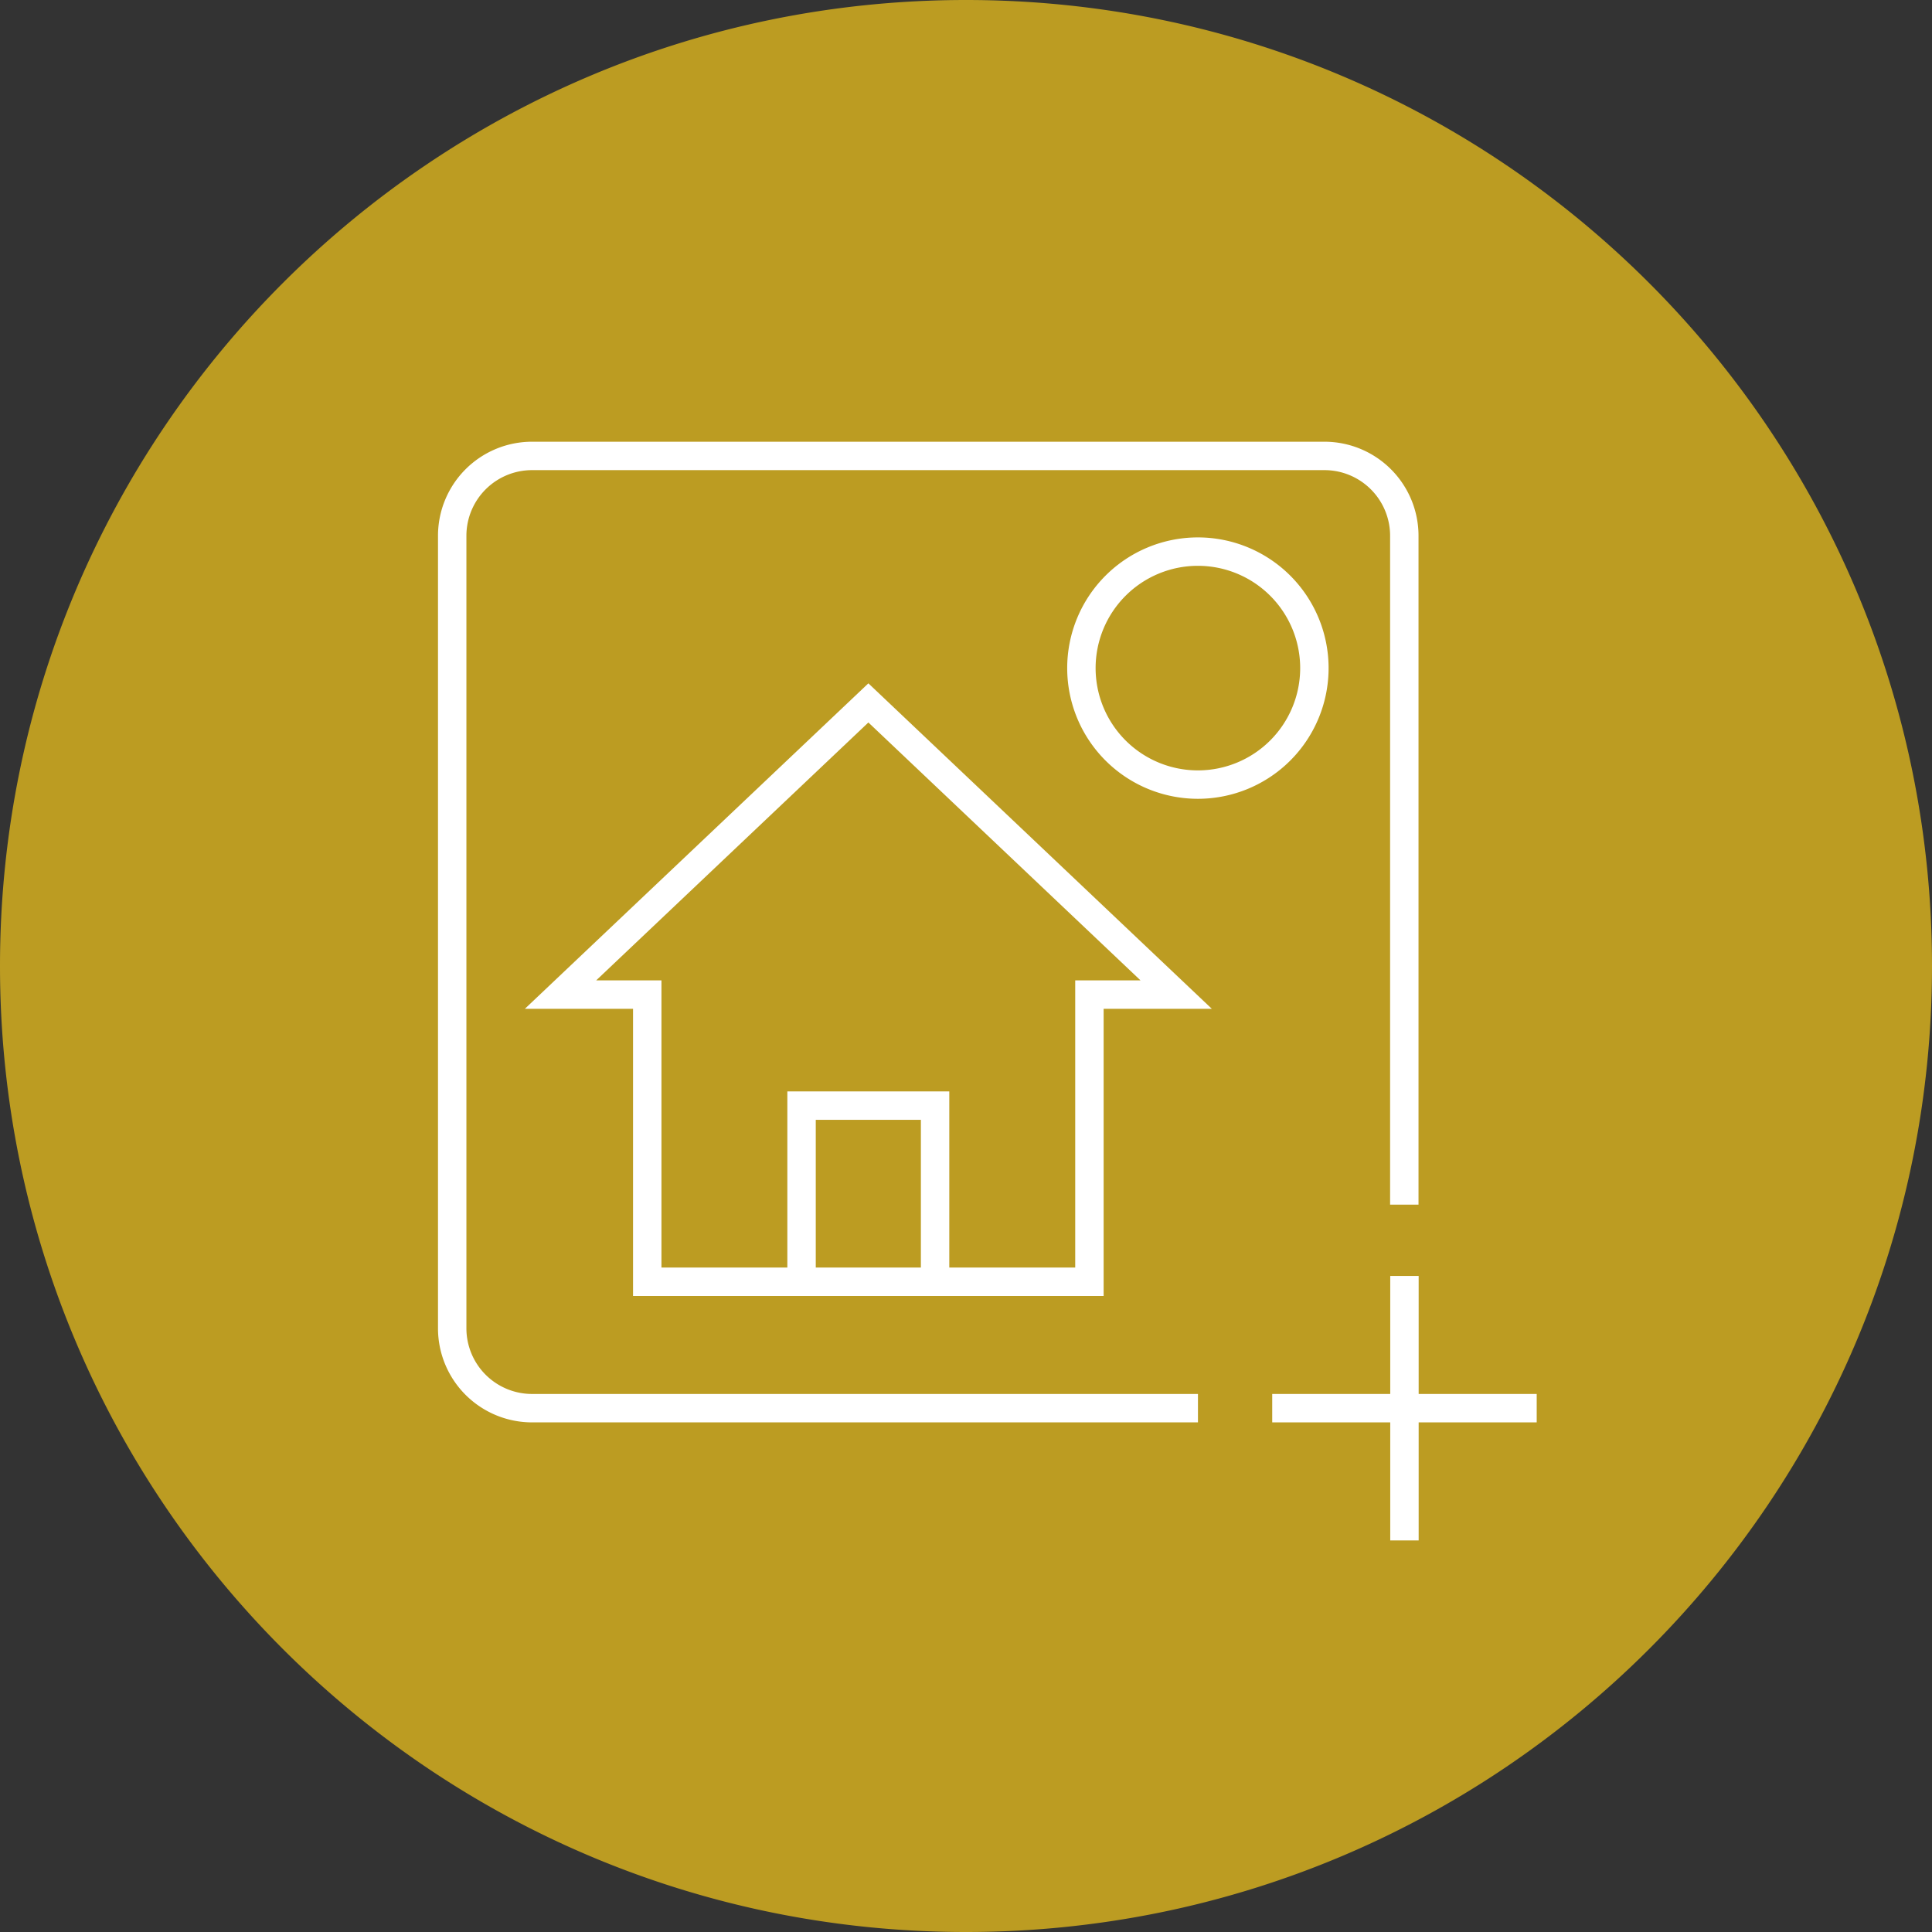
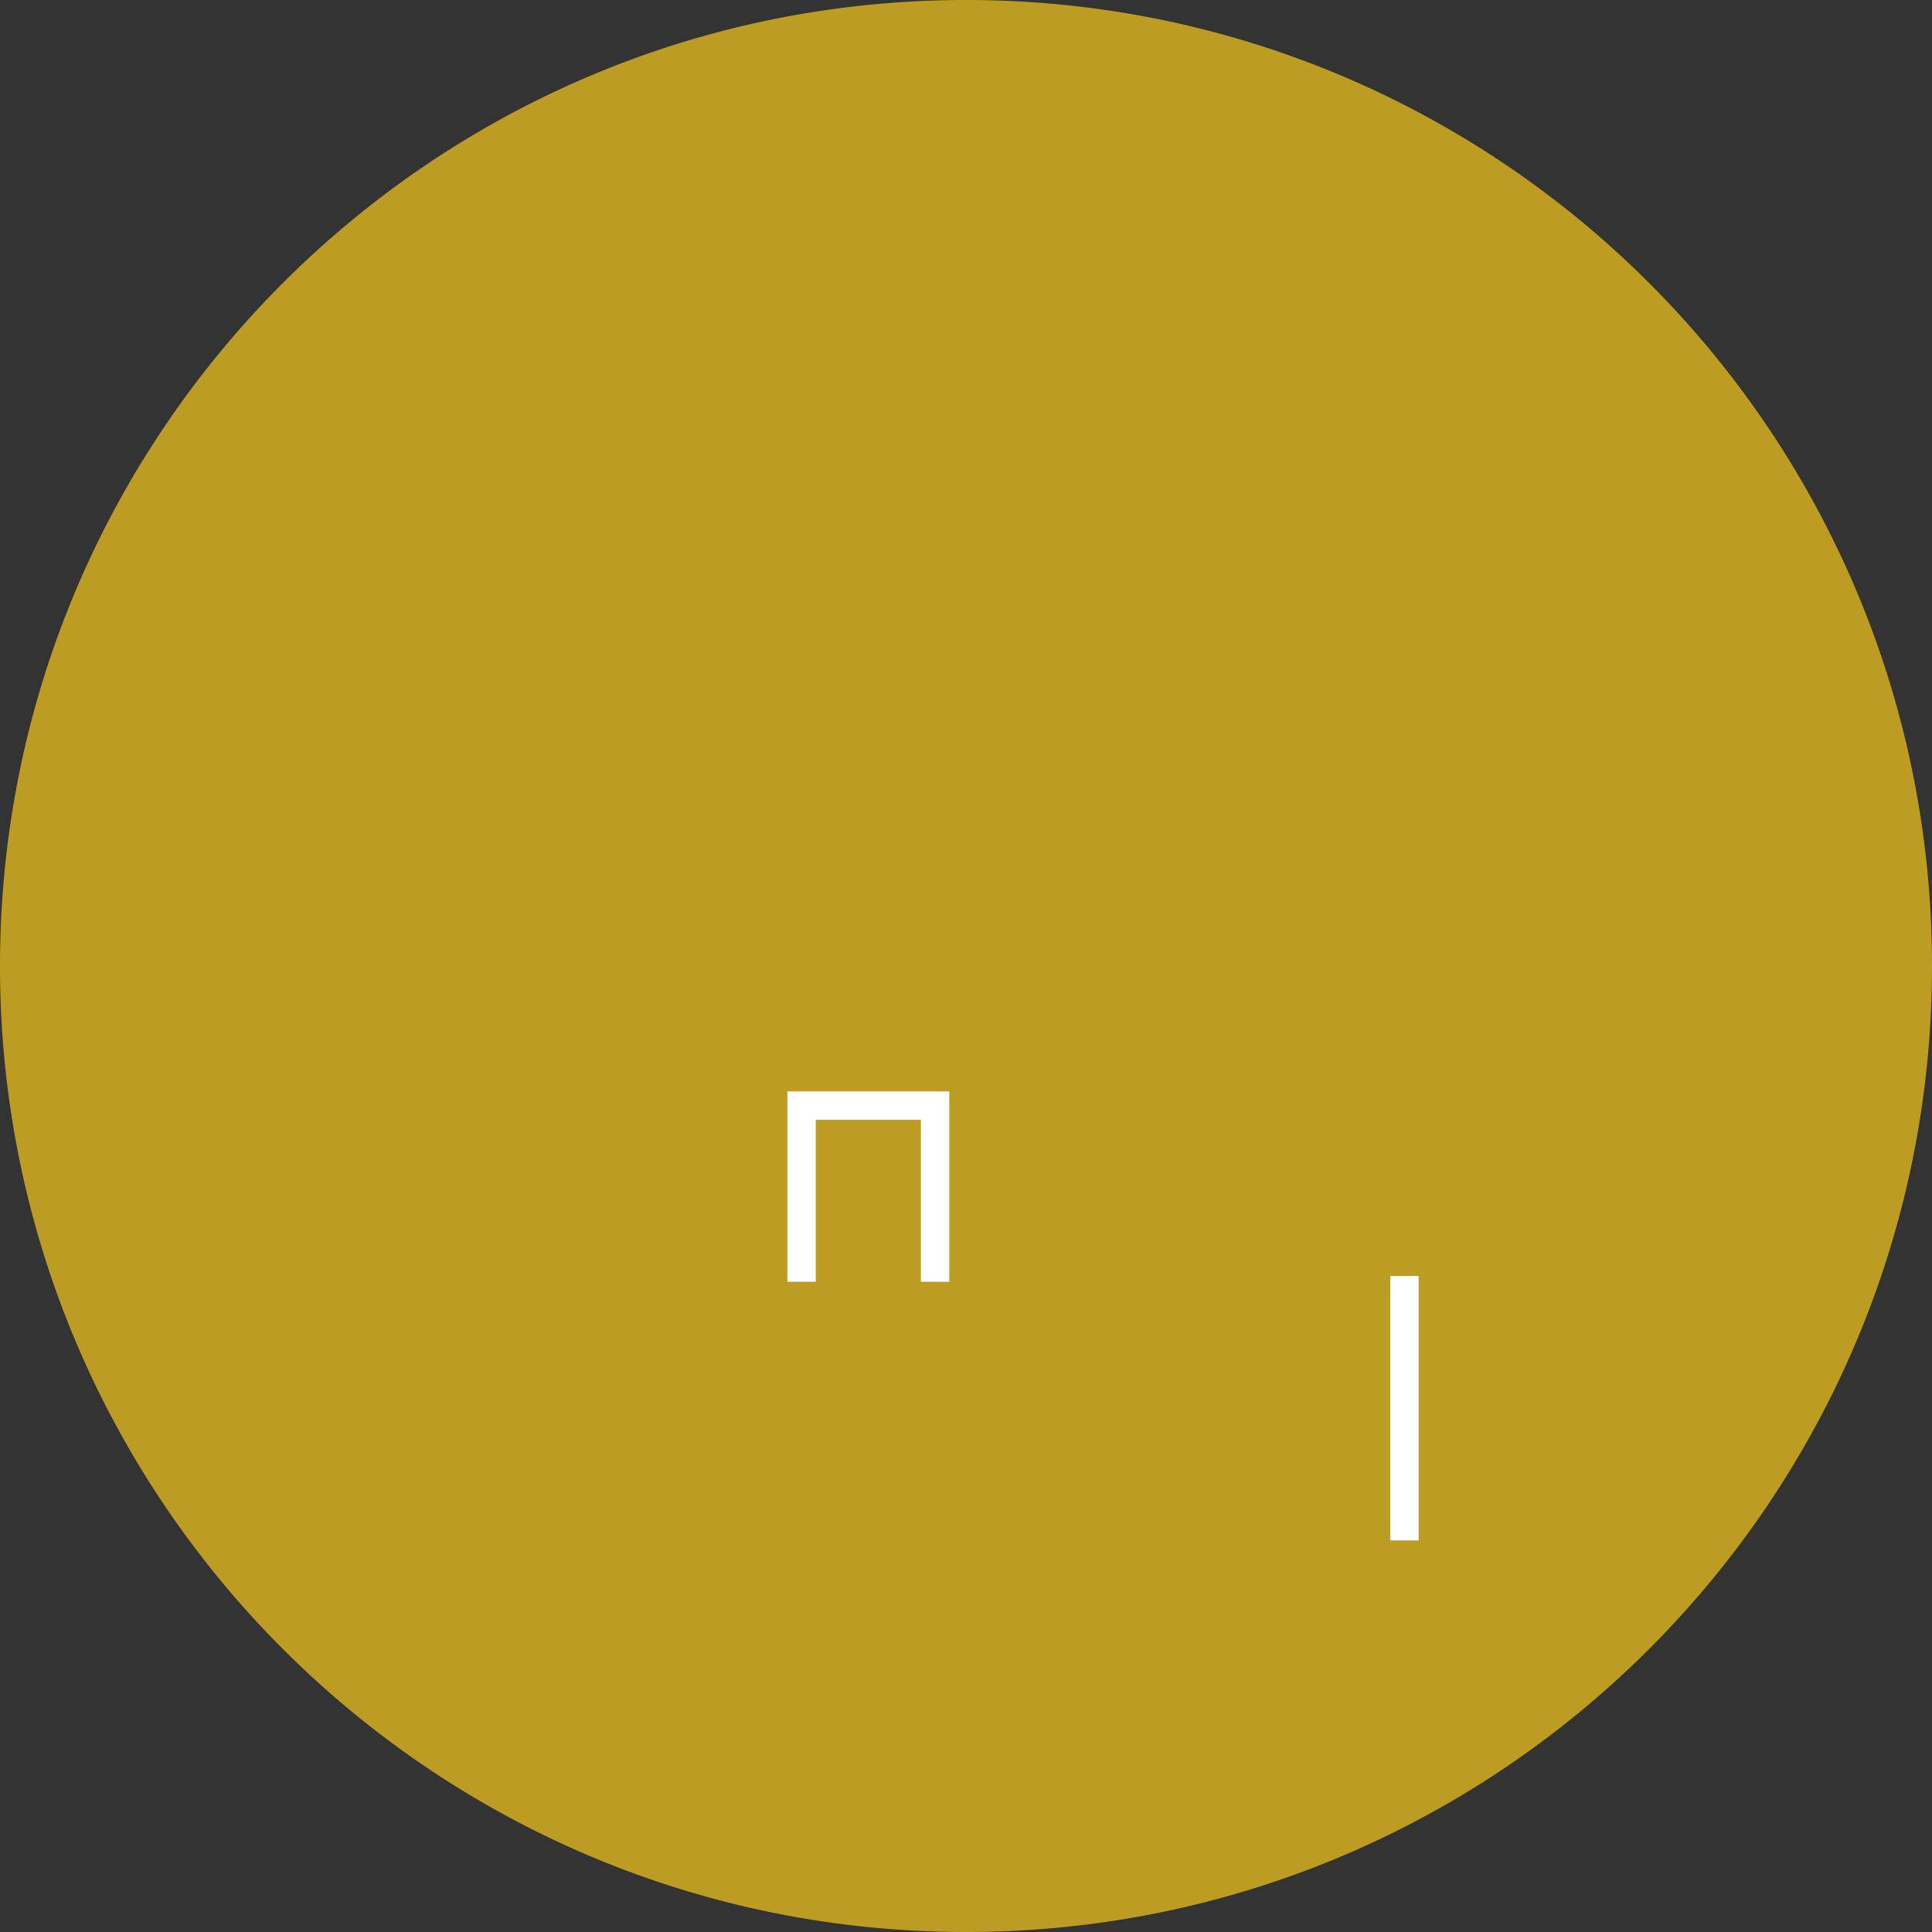
<svg xmlns="http://www.w3.org/2000/svg" width="68" height="68" viewBox="0 0 68 68">
  <rect x="0" y="0" width="68" height="68" fill="#333333" stroke="none" />
  <g data-name="Grupo 7076">
    <g data-name="Trazado 10263" style="fill:#bc9c22">
      <path d="M34 67.25c-4.489 0-8.843-.879-12.942-2.613a33.14 33.14 0 0 1-10.57-7.126A33.14 33.14 0 0 1 .75 34c0-4.489.879-8.843 2.613-12.942a33.14 33.14 0 0 1 7.126-10.57A33.14 33.14 0 0 1 34 .75c4.49 0 8.843.879 12.942 2.613a33.14 33.14 0 0 1 10.57 7.126A33.14 33.14 0 0 1 67.25 34c0 4.49-.879 8.843-2.613 12.942a33.14 33.14 0 0 1-7.126 10.57A33.14 33.14 0 0 1 34 67.25z" style="stroke:none" />
      <path d="M34 1.5a32.393 32.393 0 0 0-22.981 9.519A32.393 32.393 0 0 0 1.5 34a32.393 32.393 0 0 0 9.519 22.981A32.393 32.393 0 0 0 34 66.5a32.394 32.394 0 0 0 22.981-9.519A32.394 32.394 0 0 0 66.5 34a32.393 32.393 0 0 0-9.519-22.981A32.393 32.393 0 0 0 34 1.5M34 0c18.778 0 34 15.222 34 34S52.778 68 34 68 0 52.778 0 34 15.222 0 34 0z" style="fill:#bc9c22;stroke:none" />
    </g>
    <g data-name="Grupo 7001">
-       <path data-name="Trazado 10264" d="M29.376 27.2h-3.053v10.108H10.76V27.2H7.708l10.835-10.266z" transform="translate(12.021 7.806)" style="fill:none;stroke:#fff;stroke-miterlimit:10" />
      <path data-name="Trazado 10265" d="M28.447 49.934v-6.2h-4.7v6.2" transform="translate(4.465 -4.82)" style="fill:none;stroke:#fff;stroke-miterlimit:10" />
      <g data-name="Grupo 7000">
        <g data-name="Grupo 7002">
-           <path data-name="Trazado 10266" d="M26.748 34.016H3.311A2.811 2.811 0 0 1 .5 31.2V3.311A2.811 2.811 0 0 1 3.311.5H31.2a2.811 2.811 0 0 1 2.811 2.811v23.541" transform="translate(15.416 15.547)" style="fill:none;stroke:#fff;stroke-miterlimit:10" />
-           <path data-name="Trazado 10267" d="M42.368 10.965a4.1 4.1 0 1 1 4.1 4.1 4.1 4.1 0 0 1-4.1-4.1z" transform="translate(-4.306 12.55)" style="fill:none;stroke:#fff;stroke-miterlimit:10" />
-           <path data-name="Línea 1077" transform="translate(44.778 49.563)" style="fill:none;stroke:#fff;stroke-miterlimit:10" d="M0 0h9.309" />
          <path data-name="Línea 1078" transform="translate(49.432 44.909)" style="fill:none;stroke:#fff;stroke-miterlimit:10" d="M0 0v9.309" />
        </g>
      </g>
    </g>
  </g>
</svg>